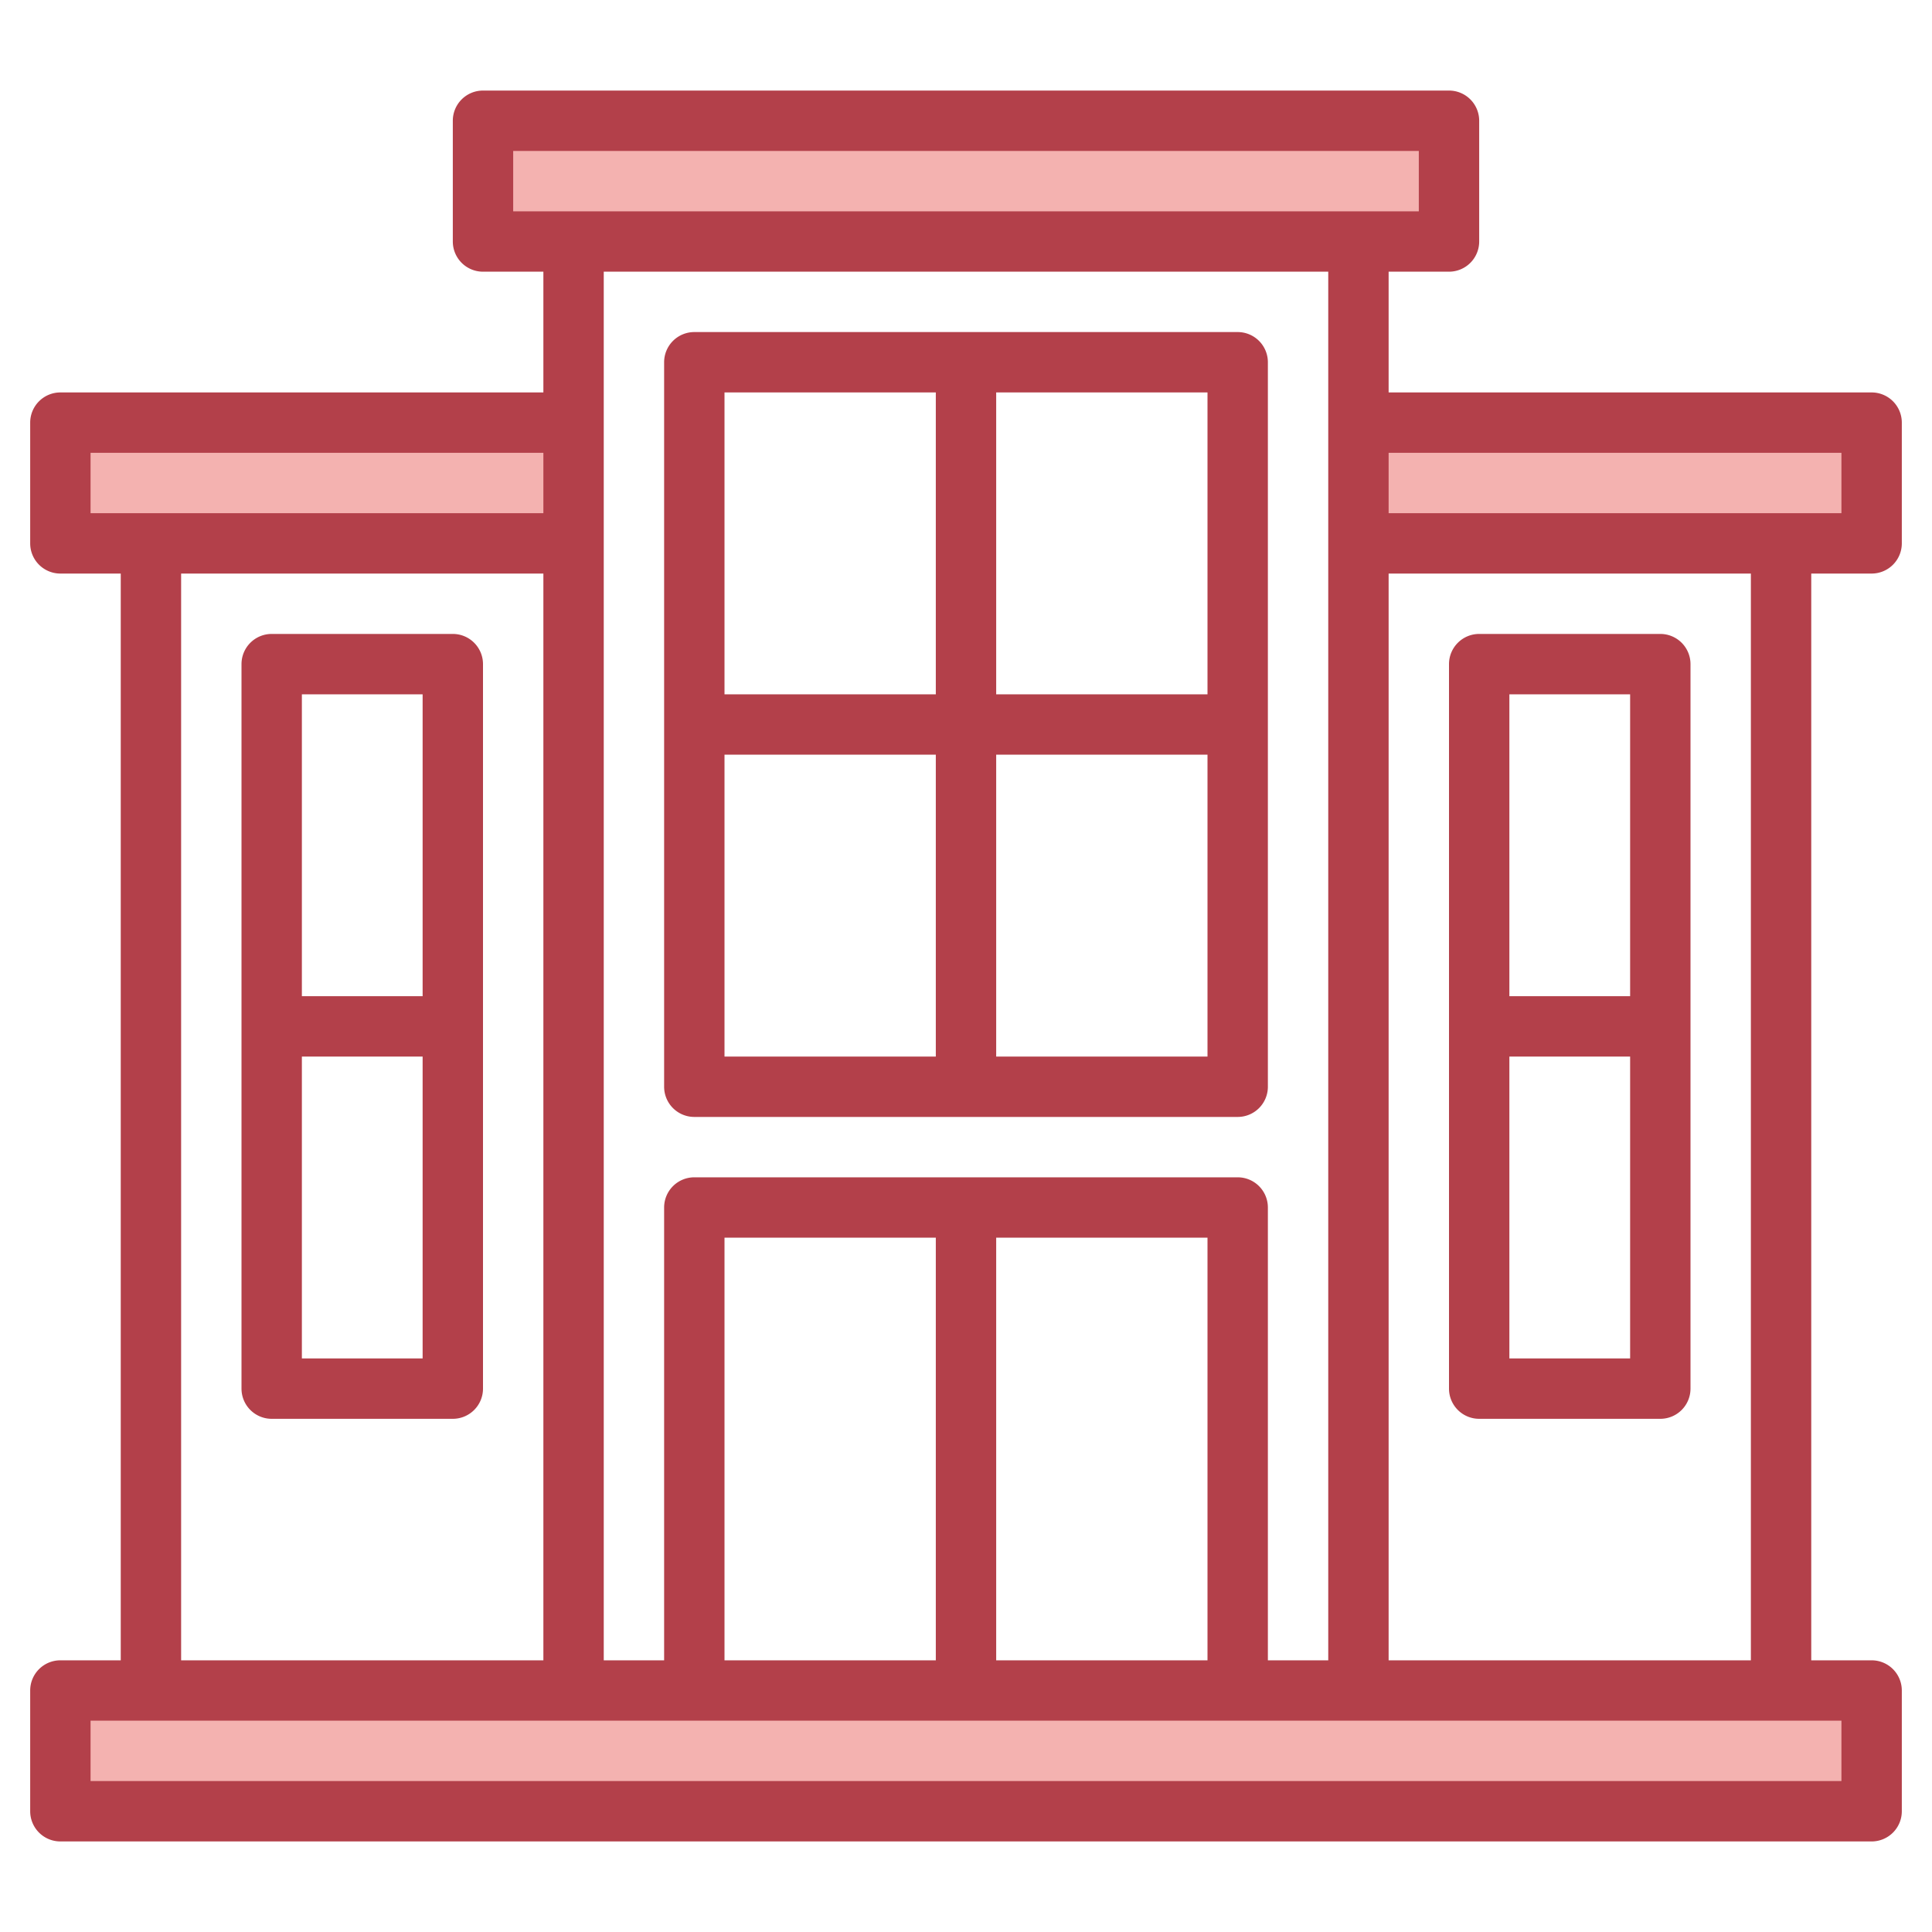
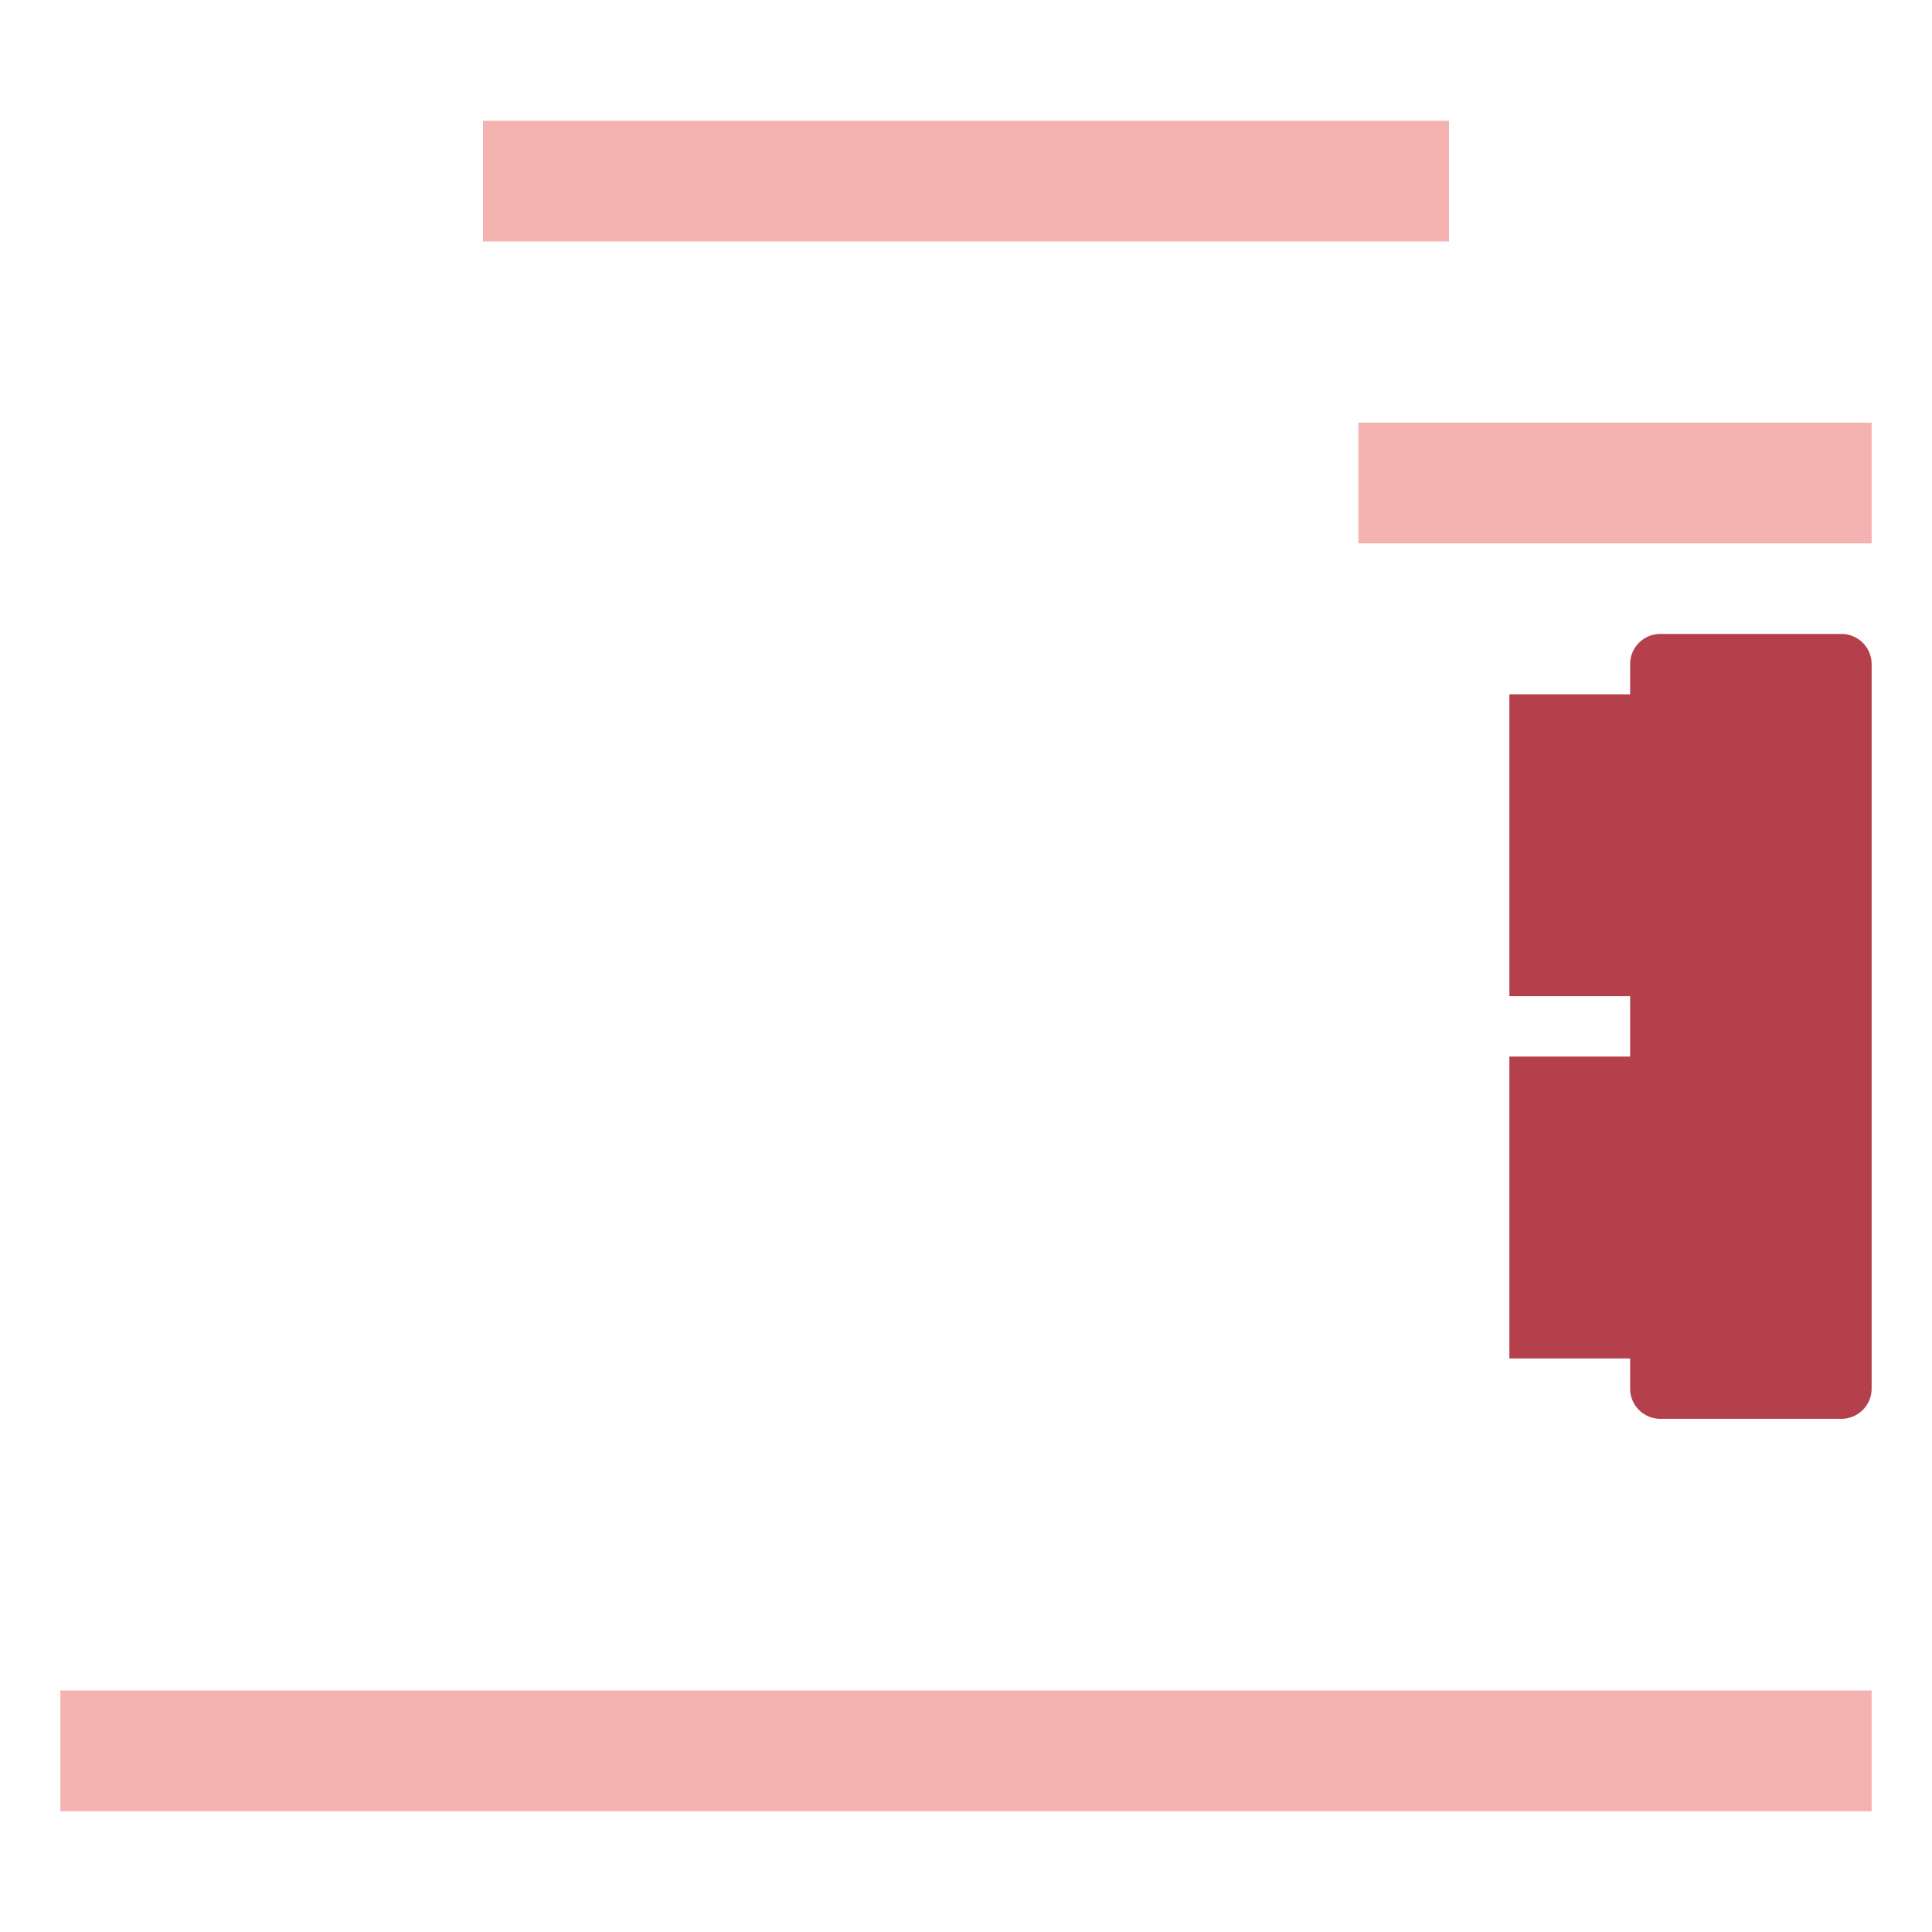
<svg xmlns="http://www.w3.org/2000/svg" height="512" viewBox="0 0 64 64" width="512">
  <g id="Layer_18" data-name="Layer 18">
    <g fill="#f4b2b0">
      <path d="m16 4h32v4h-32z" />
-       <path d="m2 14h17v4h-17z" />
      <path d="m45 14h17v4h-17z" />
      <path d="m2 56h60v4h-60z" />
    </g>
-     <path d="m62 19a1 1 0 0 0 1-1v-4a1 1 0 0 0 -1-1h-16v-4h2a1 1 0 0 0 1-1v-4a1 1 0 0 0 -1-1h-32a1 1 0 0 0 -1 1v4a1 1 0 0 0 1 1h2v4h-16a1 1 0 0 0 -1 1v4a1 1 0 0 0 1 1h2v36h-2a1 1 0 0 0 -1 1v4a1 1 0 0 0 1 1h60a1 1 0 0 0 1-1v-4a1 1 0 0 0 -1-1h-2v-36zm-45-12v-2h30v2zm29 12h12v36h-12zm-5 20h-18a1 1 0 0 0 -1 1v15h-2v-46h24v46h-2v-15a1 1 0 0 0 -1-1zm-1 2v14h-7v-14zm-9 0v14h-7v-14zm-28-24v-2h15v2zm15 2v36h-12v-36zm43 38v2h-58v-2zm-15-40v-2h15v2z" fill="#b3404a" />
-     <path d="m42 12a1 1 0 0 0 -1-1h-18a1 1 0 0 0 -1 1v24a1 1 0 0 0 1 1h18a1 1 0 0 0 1-1zm-11 23h-7v-10h7zm0-12h-7v-10h7zm9 12h-7v-10h7zm0-12h-7v-10h7z" fill="#b3404a" />
-     <path d="m9 47h6a1 1 0 0 0 1-1v-24a1 1 0 0 0 -1-1h-6a1 1 0 0 0 -1 1v24a1 1 0 0 0 1 1zm1-24h4v10h-4zm0 12h4v10h-4z" fill="#b3404a" />
-     <path d="m55 21h-6a1 1 0 0 0 -1 1v24a1 1 0 0 0 1 1h6a1 1 0 0 0 1-1v-24a1 1 0 0 0 -1-1zm-1 24h-4v-10h4zm0-12h-4v-10h4z" fill="#b3404a" />
+     <path d="m55 21a1 1 0 0 0 -1 1v24a1 1 0 0 0 1 1h6a1 1 0 0 0 1-1v-24a1 1 0 0 0 -1-1zm-1 24h-4v-10h4zm0-12h-4v-10h4z" fill="#b3404a" />
  </g>
</svg>